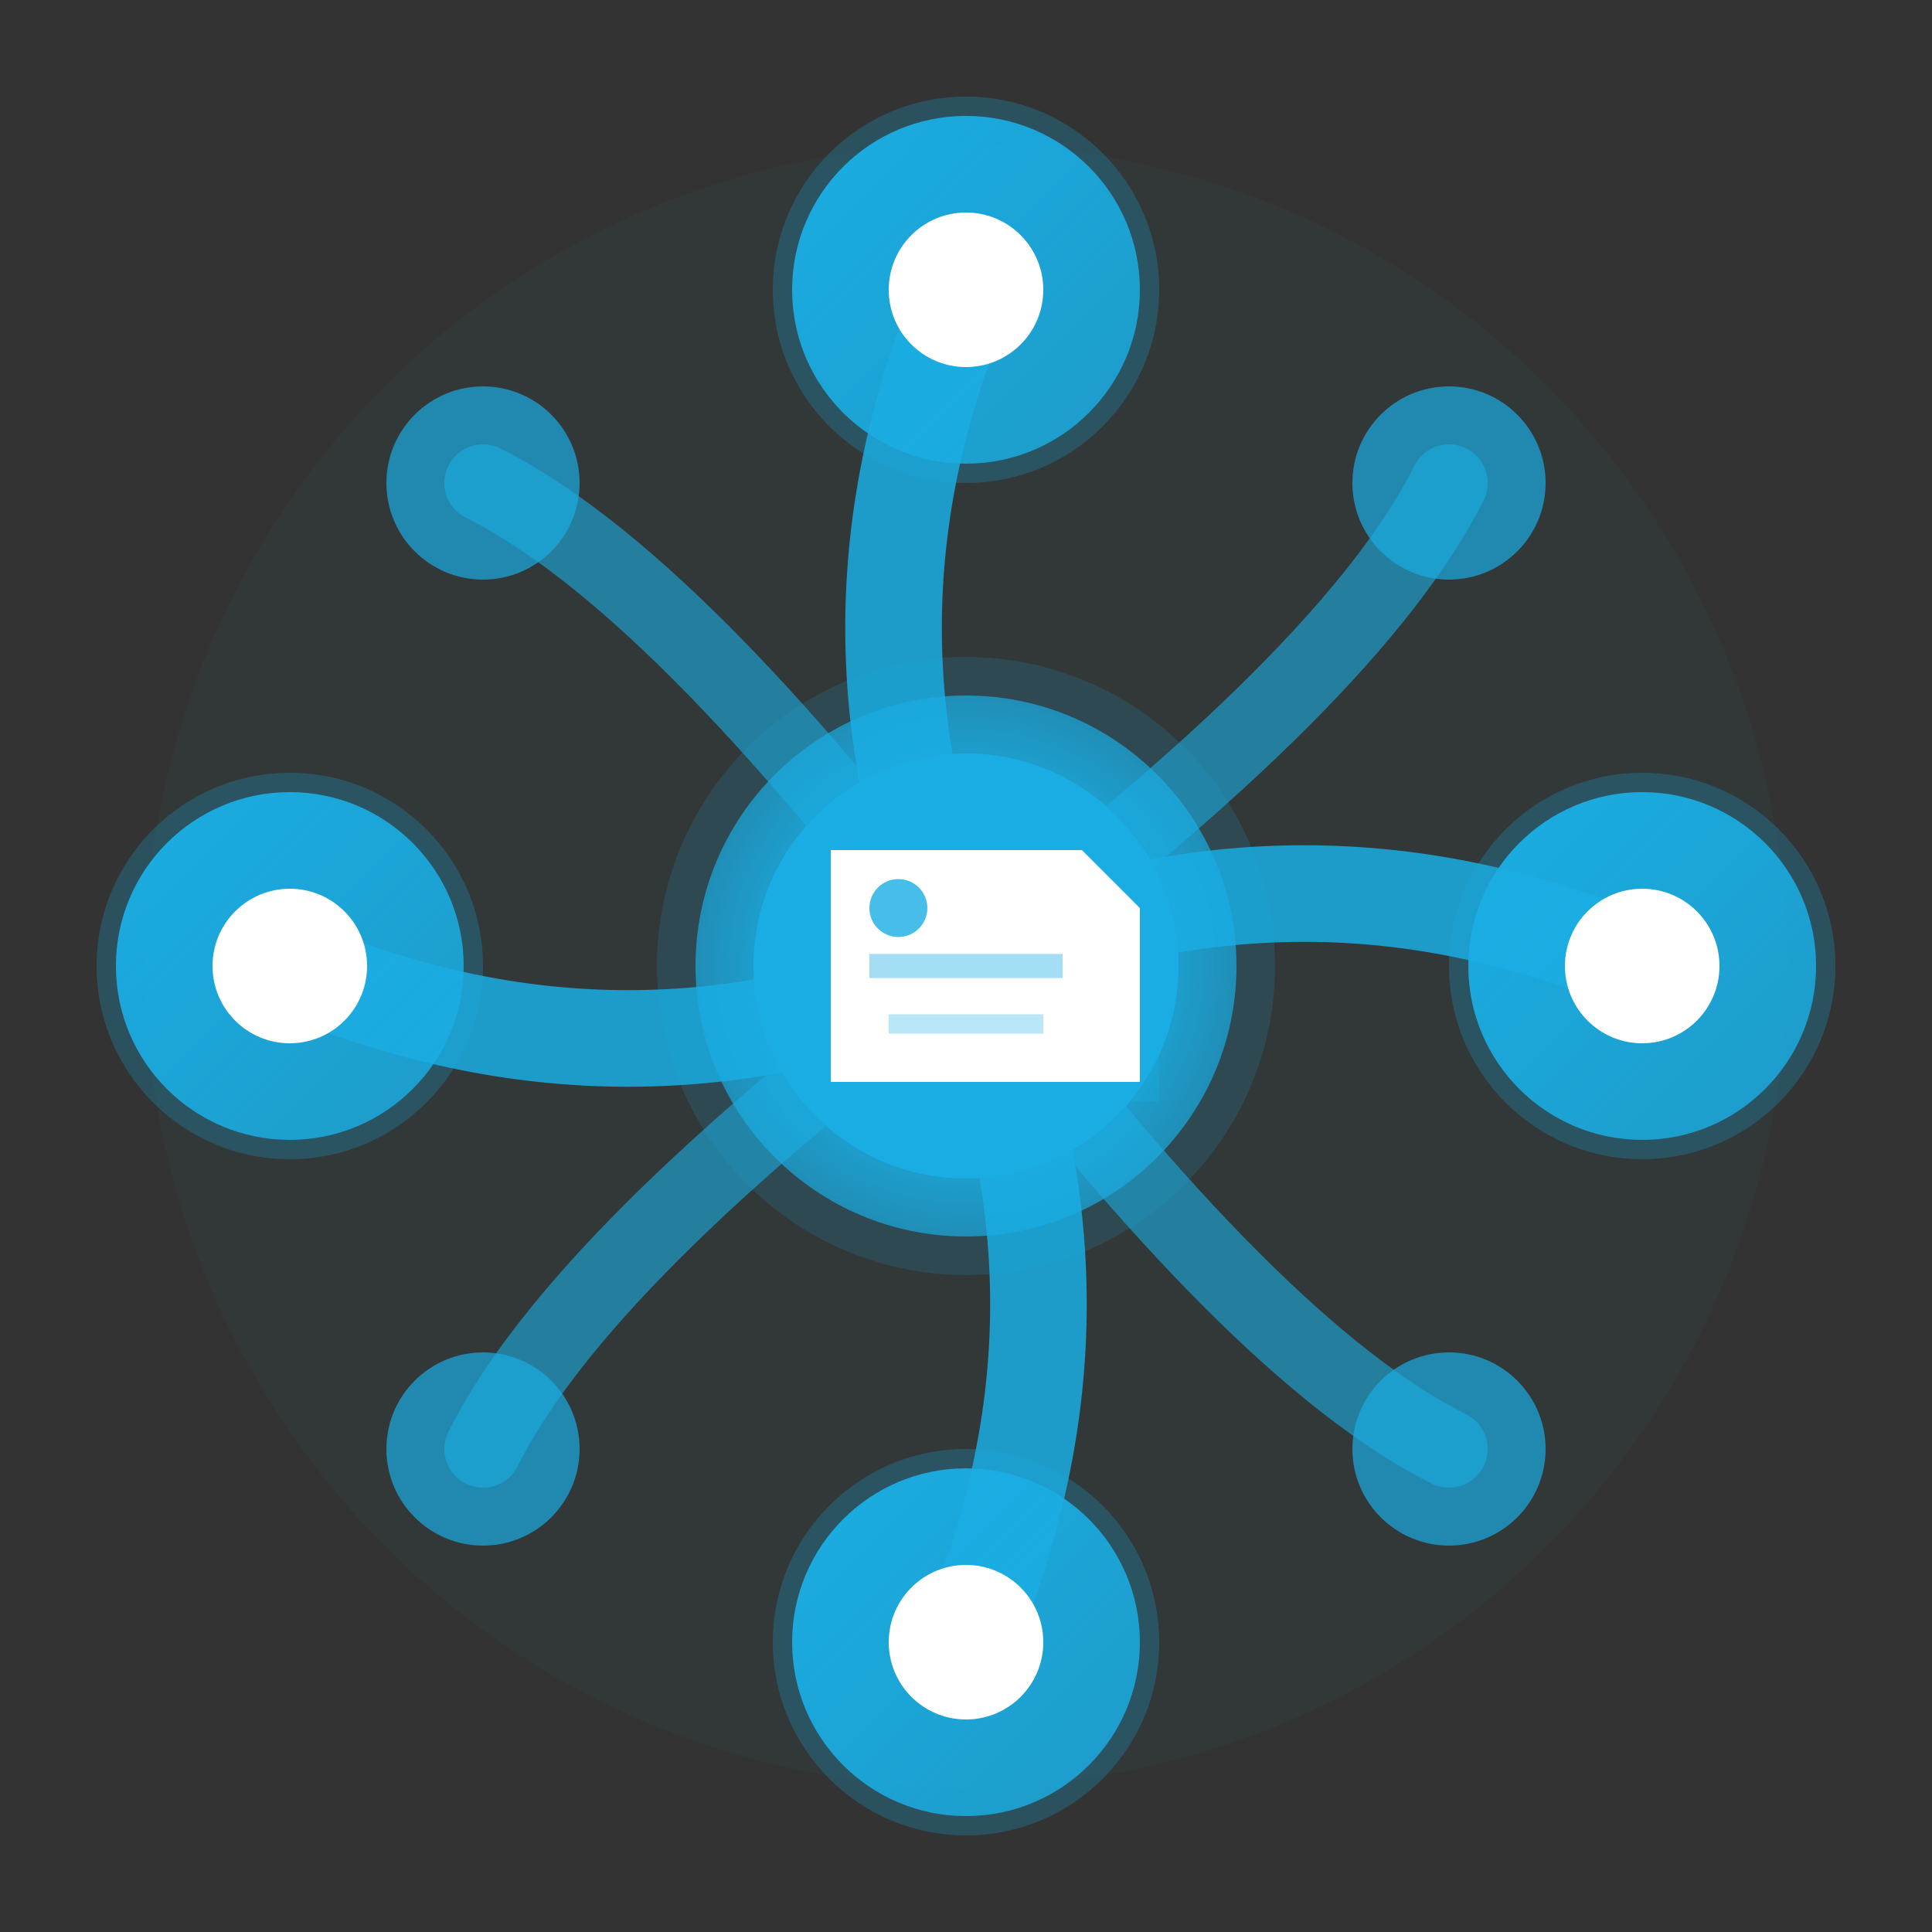
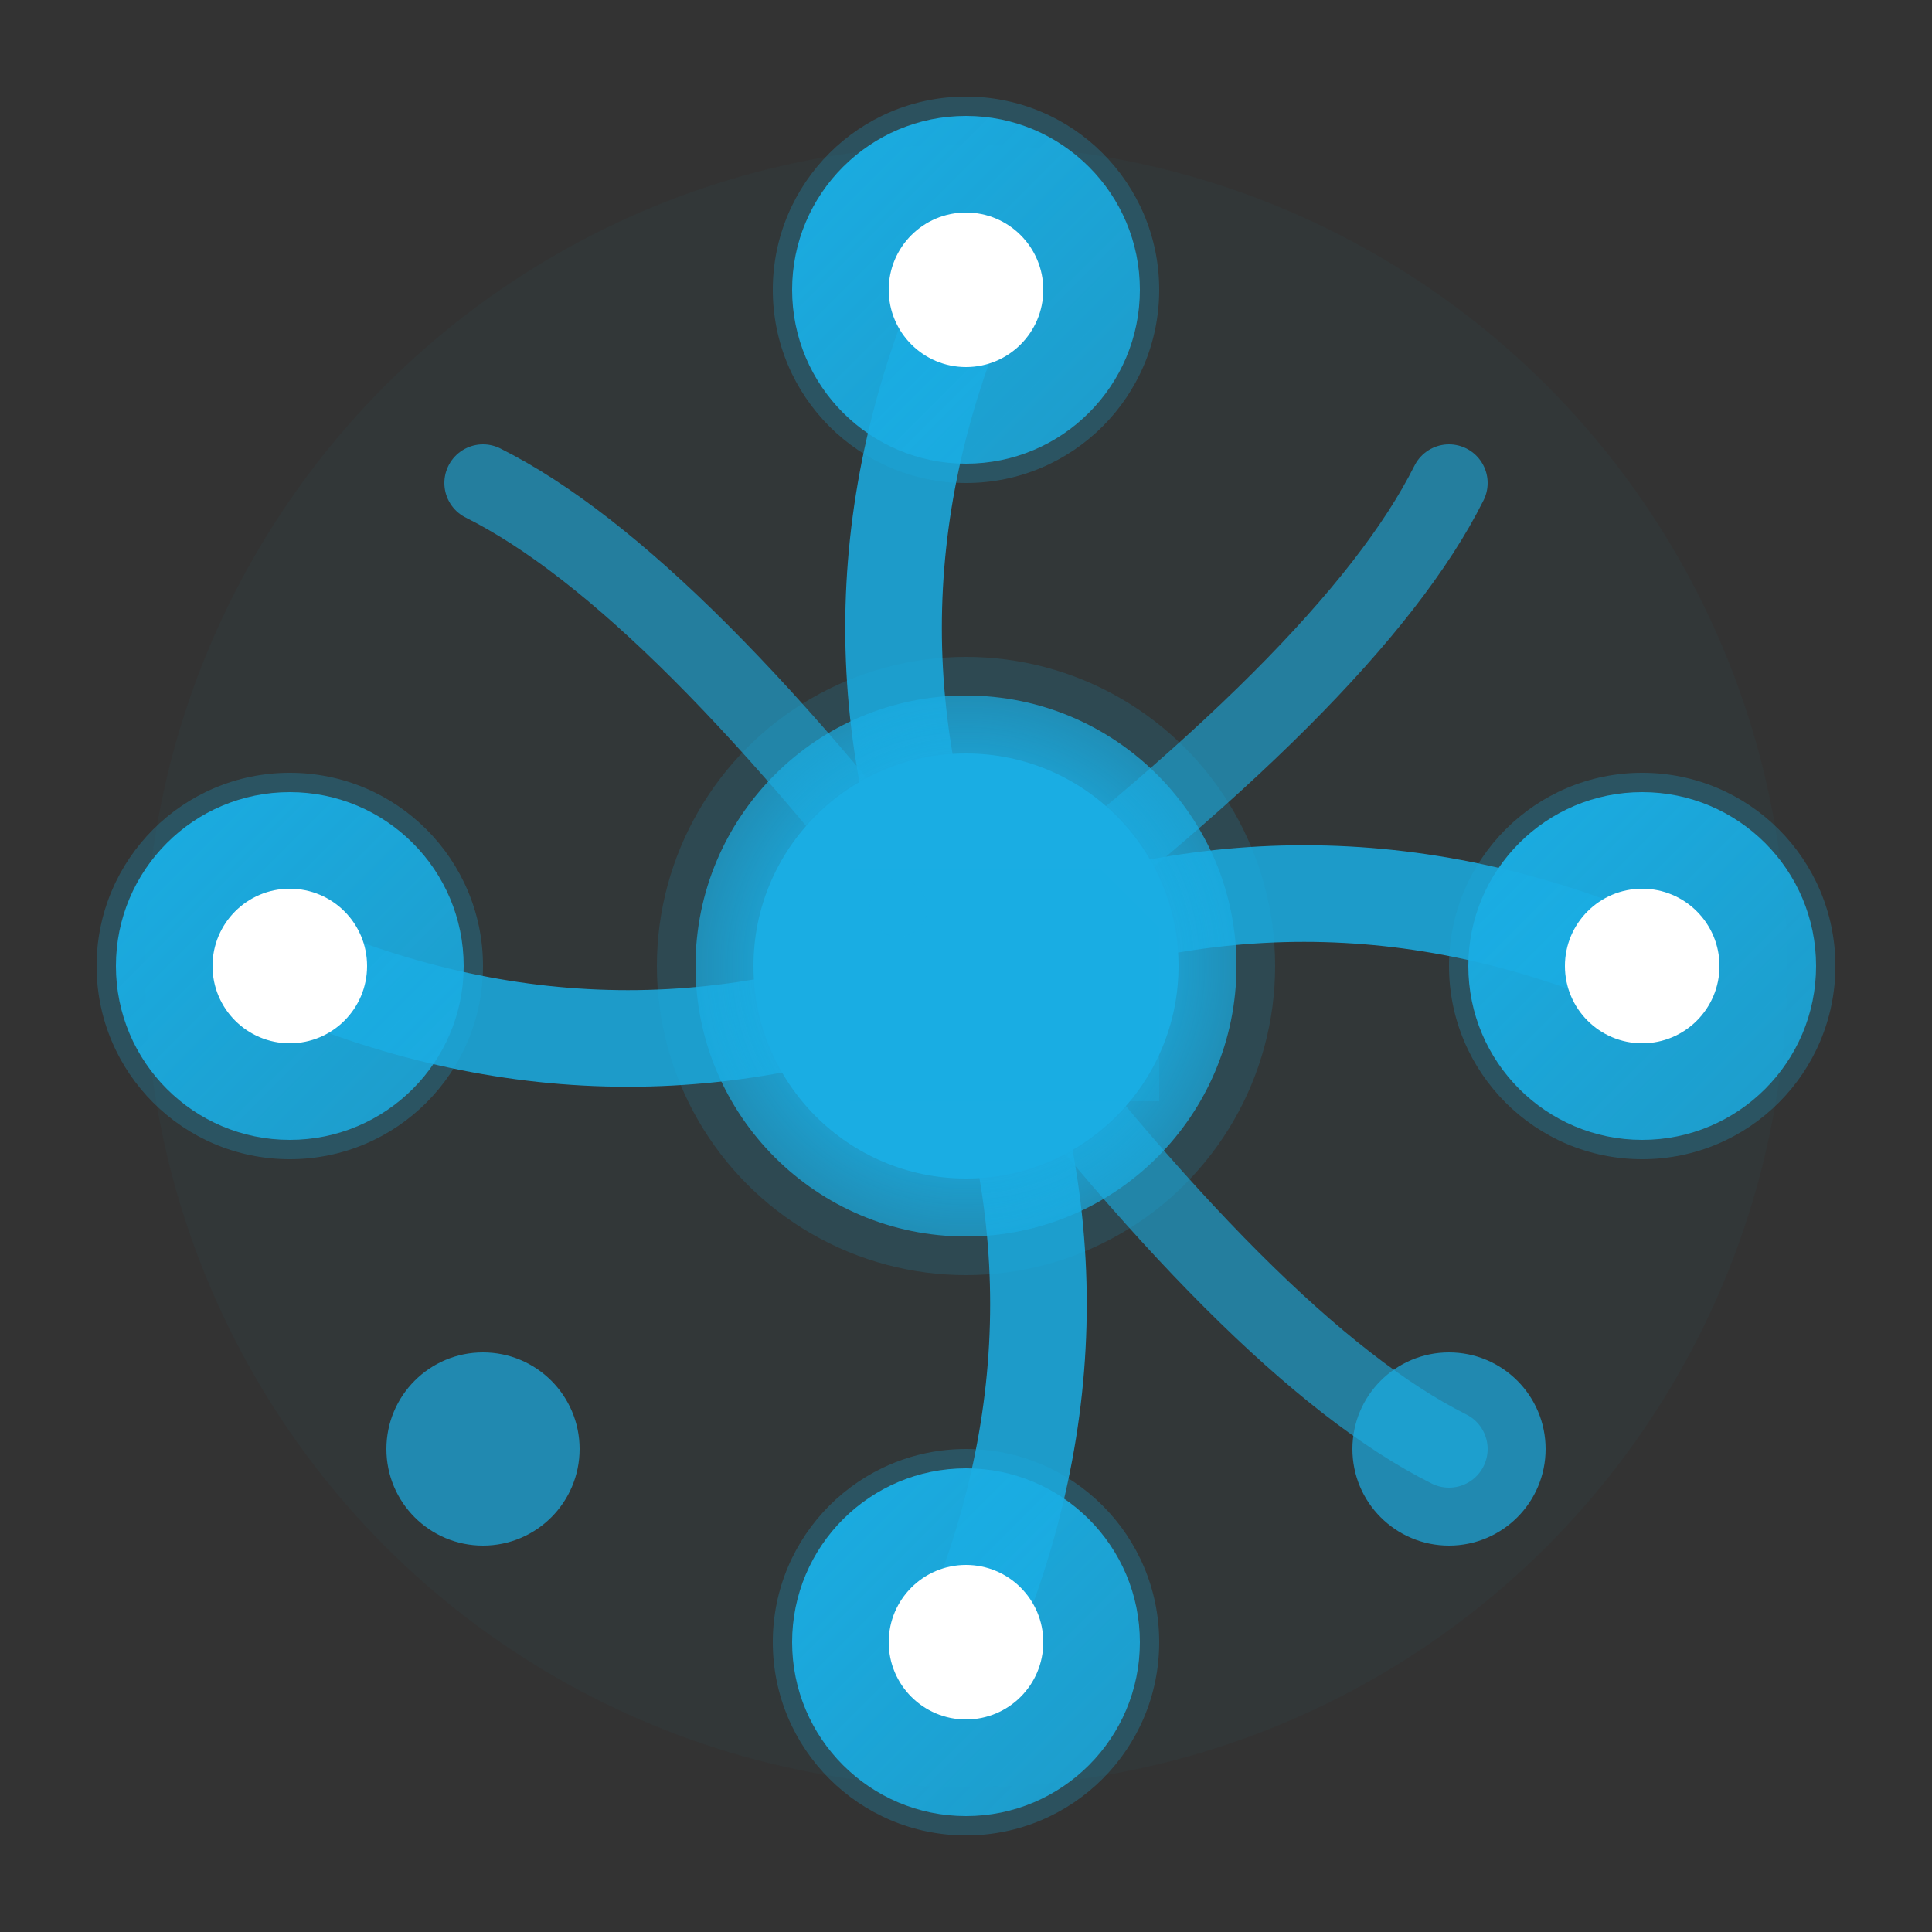
<svg xmlns="http://www.w3.org/2000/svg" width="200" height="200" viewBox="0 0 200 200" fill="none">
  <rect x="0" y="0" width="200" height="200" fill="#333333" stroke="none" />
  <defs>
    <linearGradient id="nodeGradient" x1="0%" y1="0%" x2="100%" y2="100%">
      <stop offset="0%" stop-color="#1aade3" stop-opacity="1" />
      <stop offset="100%" stop-color="#1aade3" stop-opacity="0.8" />
    </linearGradient>
    <radialGradient id="centerGradient" cx="50%" cy="50%" r="50%">
      <stop offset="0%" stop-color="#1aade3" stop-opacity="1" />
      <stop offset="70%" stop-color="#1aade3" stop-opacity="0.9" />
      <stop offset="100%" stop-color="#1aade3" stop-opacity="0.7" />
    </radialGradient>
  </defs>
  <circle cx="100" cy="100" r="85" fill="#1aade3" opacity="0.03" />
  <g opacity="0.85">
    <path d="M100 100 Q85 65, 100 30" stroke="#1aade3" stroke-width="10" stroke-linecap="round" fill="none" />
    <path d="M100 100 Q135 85, 170 100" stroke="#1aade3" stroke-width="10" stroke-linecap="round" fill="none" />
    <path d="M100 100 Q115 135, 100 170" stroke="#1aade3" stroke-width="10" stroke-linecap="round" fill="none" />
    <path d="M100 100 Q65 115, 30 100" stroke="#1aade3" stroke-width="10" stroke-linecap="round" fill="none" />
  </g>
  <g opacity="0.6">
    <path d="M100 100 Q140 70, 150 50" stroke="#1aade3" stroke-width="8" stroke-linecap="round" fill="none" />
    <path d="M100 100 Q130 140, 150 150" stroke="#1aade3" stroke-width="8" stroke-linecap="round" fill="none" />
-     <path d="M100 100 Q60 130, 50 150" stroke="#1aade3" stroke-width="8" stroke-linecap="round" fill="none" />
    <path d="M100 100 Q70 60, 50 50" stroke="#1aade3" stroke-width="8" stroke-linecap="round" fill="none" />
  </g>
  <circle cx="100" cy="30" r="20" fill="#1aade3" opacity="0.25" />
  <circle cx="100" cy="30" r="18" fill="url(#nodeGradient)" />
  <circle cx="100" cy="30" r="8" fill="white" />
  <circle cx="170" cy="100" r="20" fill="#1aade3" opacity="0.25" />
  <circle cx="170" cy="100" r="18" fill="url(#nodeGradient)" />
  <circle cx="170" cy="100" r="8" fill="white" />
  <circle cx="100" cy="170" r="20" fill="#1aade3" opacity="0.25" />
  <circle cx="100" cy="170" r="18" fill="url(#nodeGradient)" />
  <circle cx="100" cy="170" r="8" fill="white" />
  <circle cx="30" cy="100" r="20" fill="#1aade3" opacity="0.25" />
  <circle cx="30" cy="100" r="18" fill="url(#nodeGradient)" />
  <circle cx="30" cy="100" r="8" fill="white" />
-   <circle cx="150" cy="50" r="10" fill="#1aade3" opacity="0.7" />
  <circle cx="150" cy="150" r="10" fill="#1aade3" opacity="0.7" />
  <circle cx="50" cy="150" r="10" fill="#1aade3" opacity="0.7" />
-   <circle cx="50" cy="50" r="10" fill="#1aade3" opacity="0.7" />
  <circle cx="100" cy="100" r="32" fill="#1aade3" opacity="0.15" />
  <circle cx="100" cy="100" r="28" fill="url(#centerGradient)" />
  <circle cx="100" cy="100" r="22" fill="#1aade3" />
  <g transform="translate(100, 100)">
    <path d="M-14 -12 L12 -12 L18 -6 L18 12 L-14 12 Z" fill="#1aade3" opacity="0.3" transform="translate(2, 2)" />
-     <path d="M-14 -12 L12 -12 L18 -6 L18 12 L-14 12 Z" fill="white" />
    <circle cx="-7" cy="-6" r="3" fill="#1aade3" opacity="0.8" />
    <line x1="-10" y1="0" x2="10" y2="0" stroke="#1aade3" stroke-width="2.5" opacity="0.4" />
    <line x1="-8" y1="6" x2="8" y2="6" stroke="#1aade3" stroke-width="2" opacity="0.3" />
  </g>
</svg>